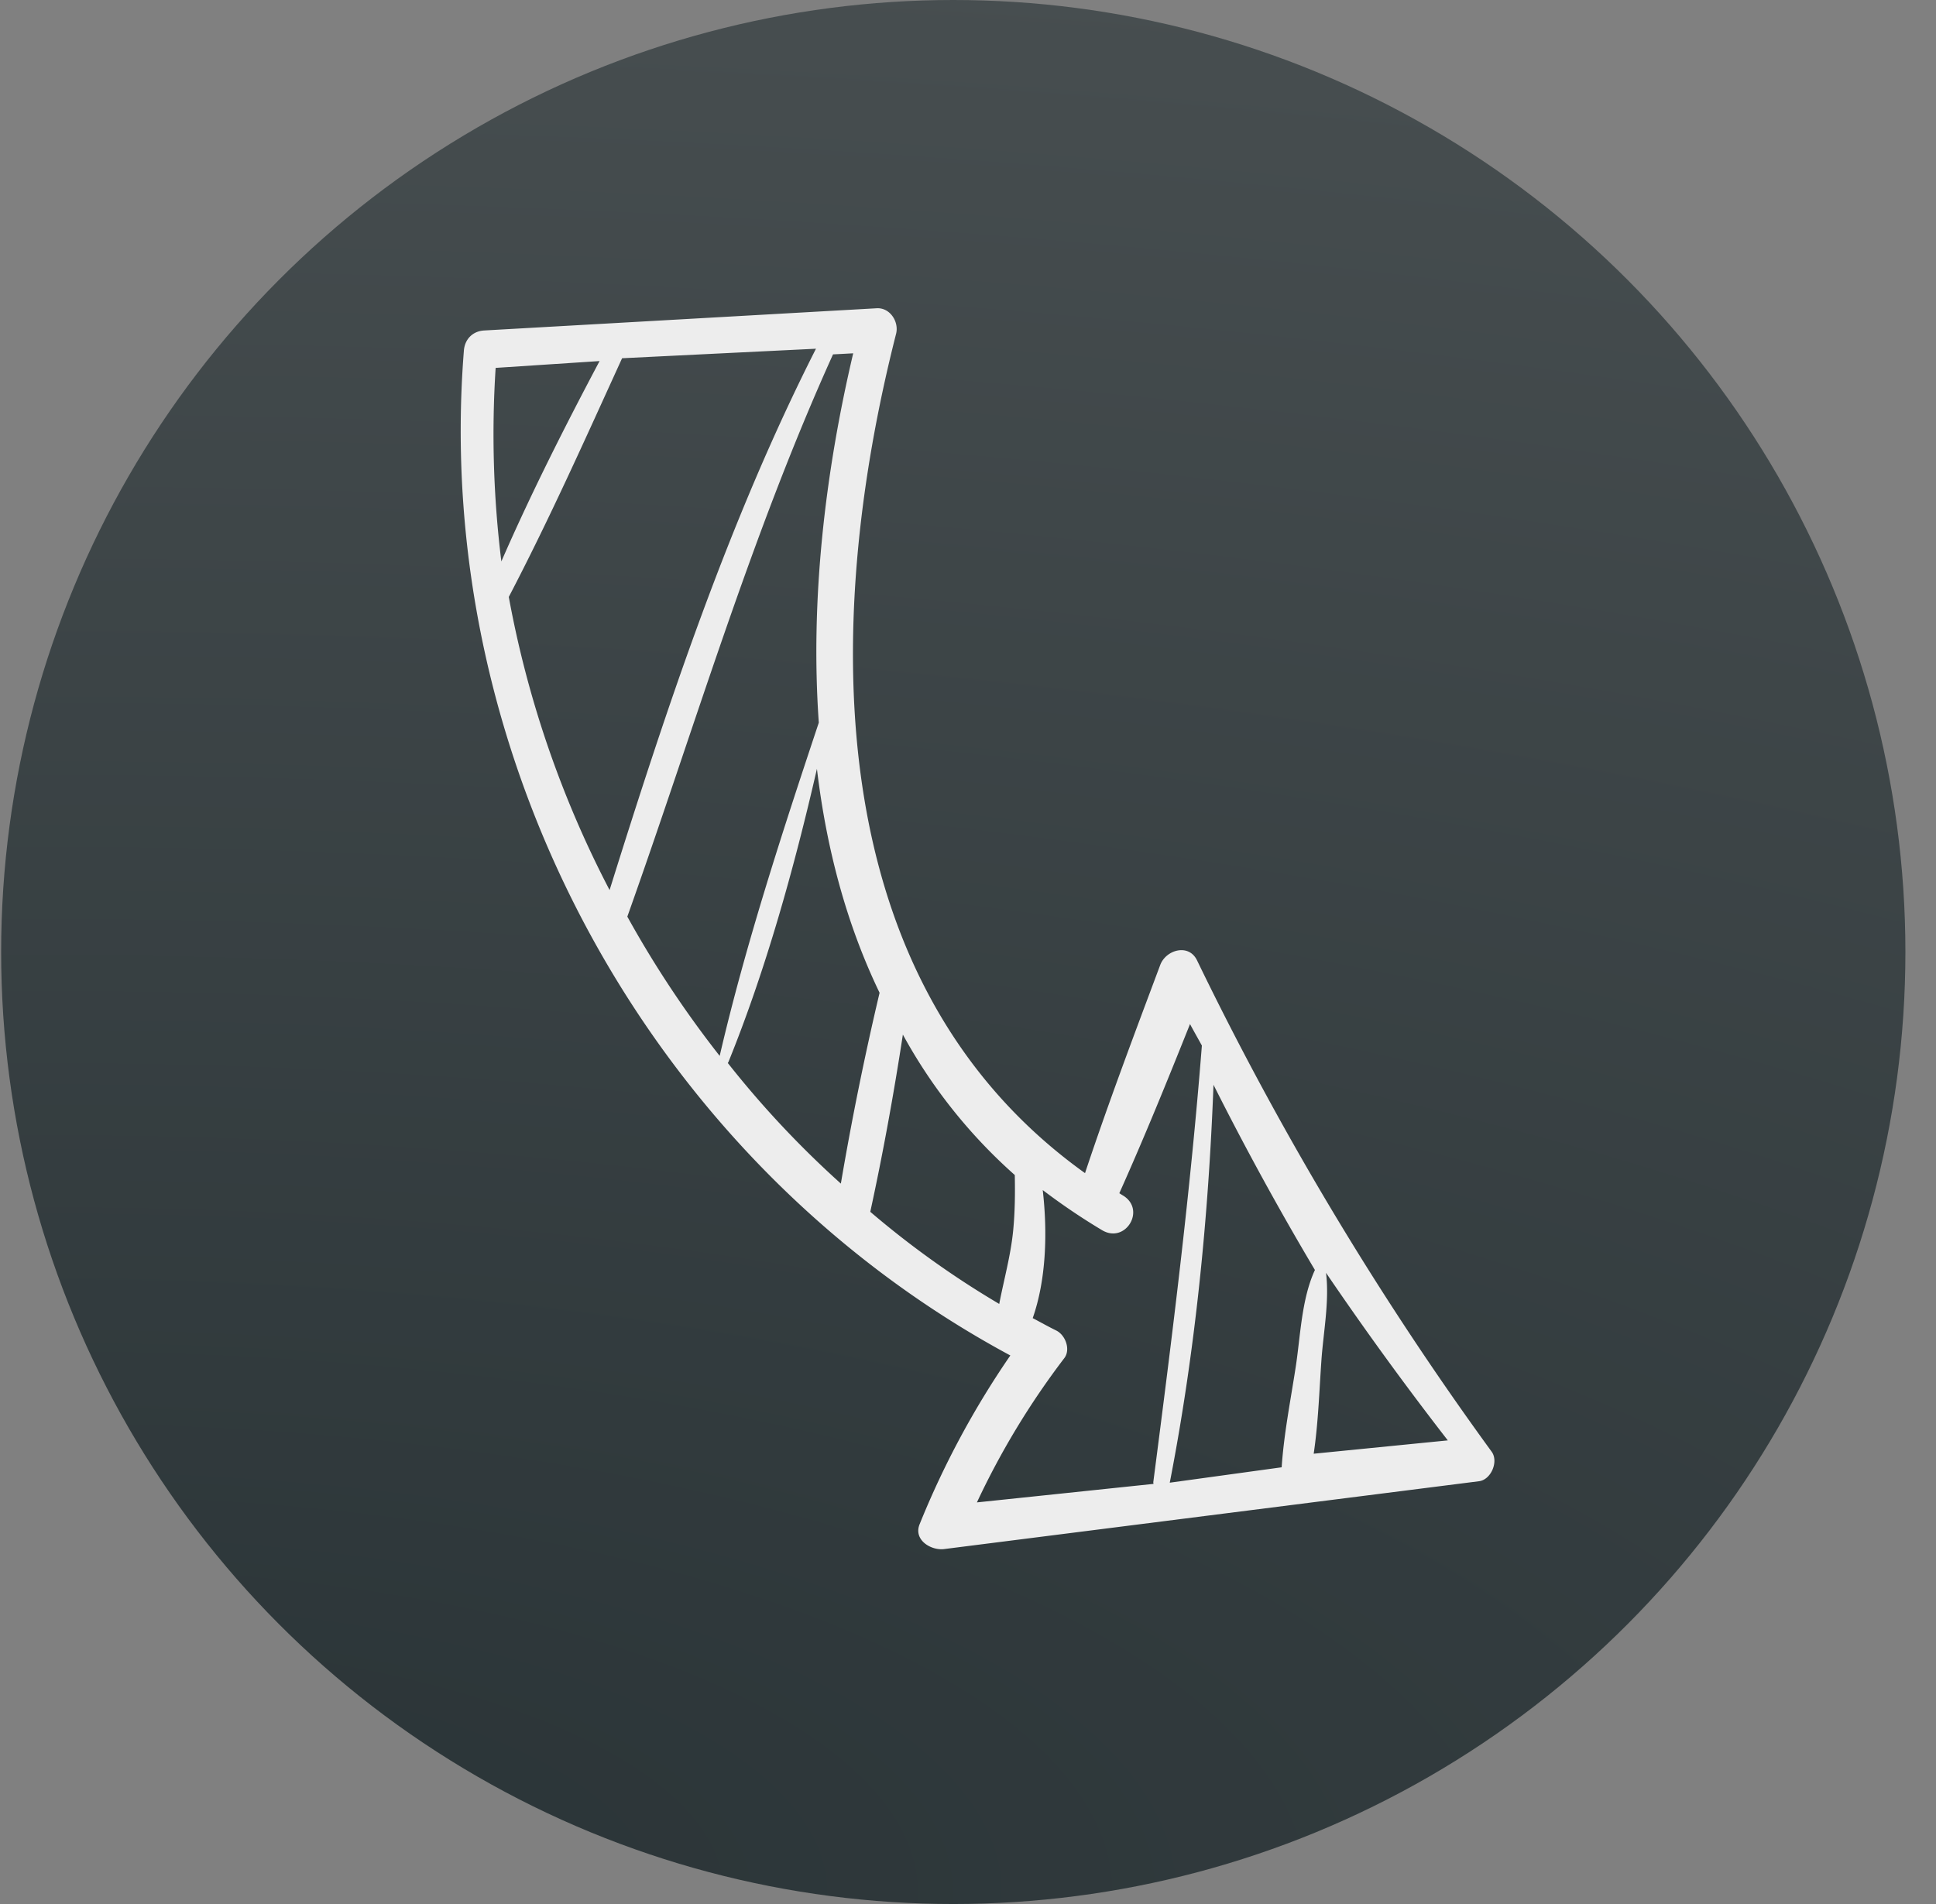
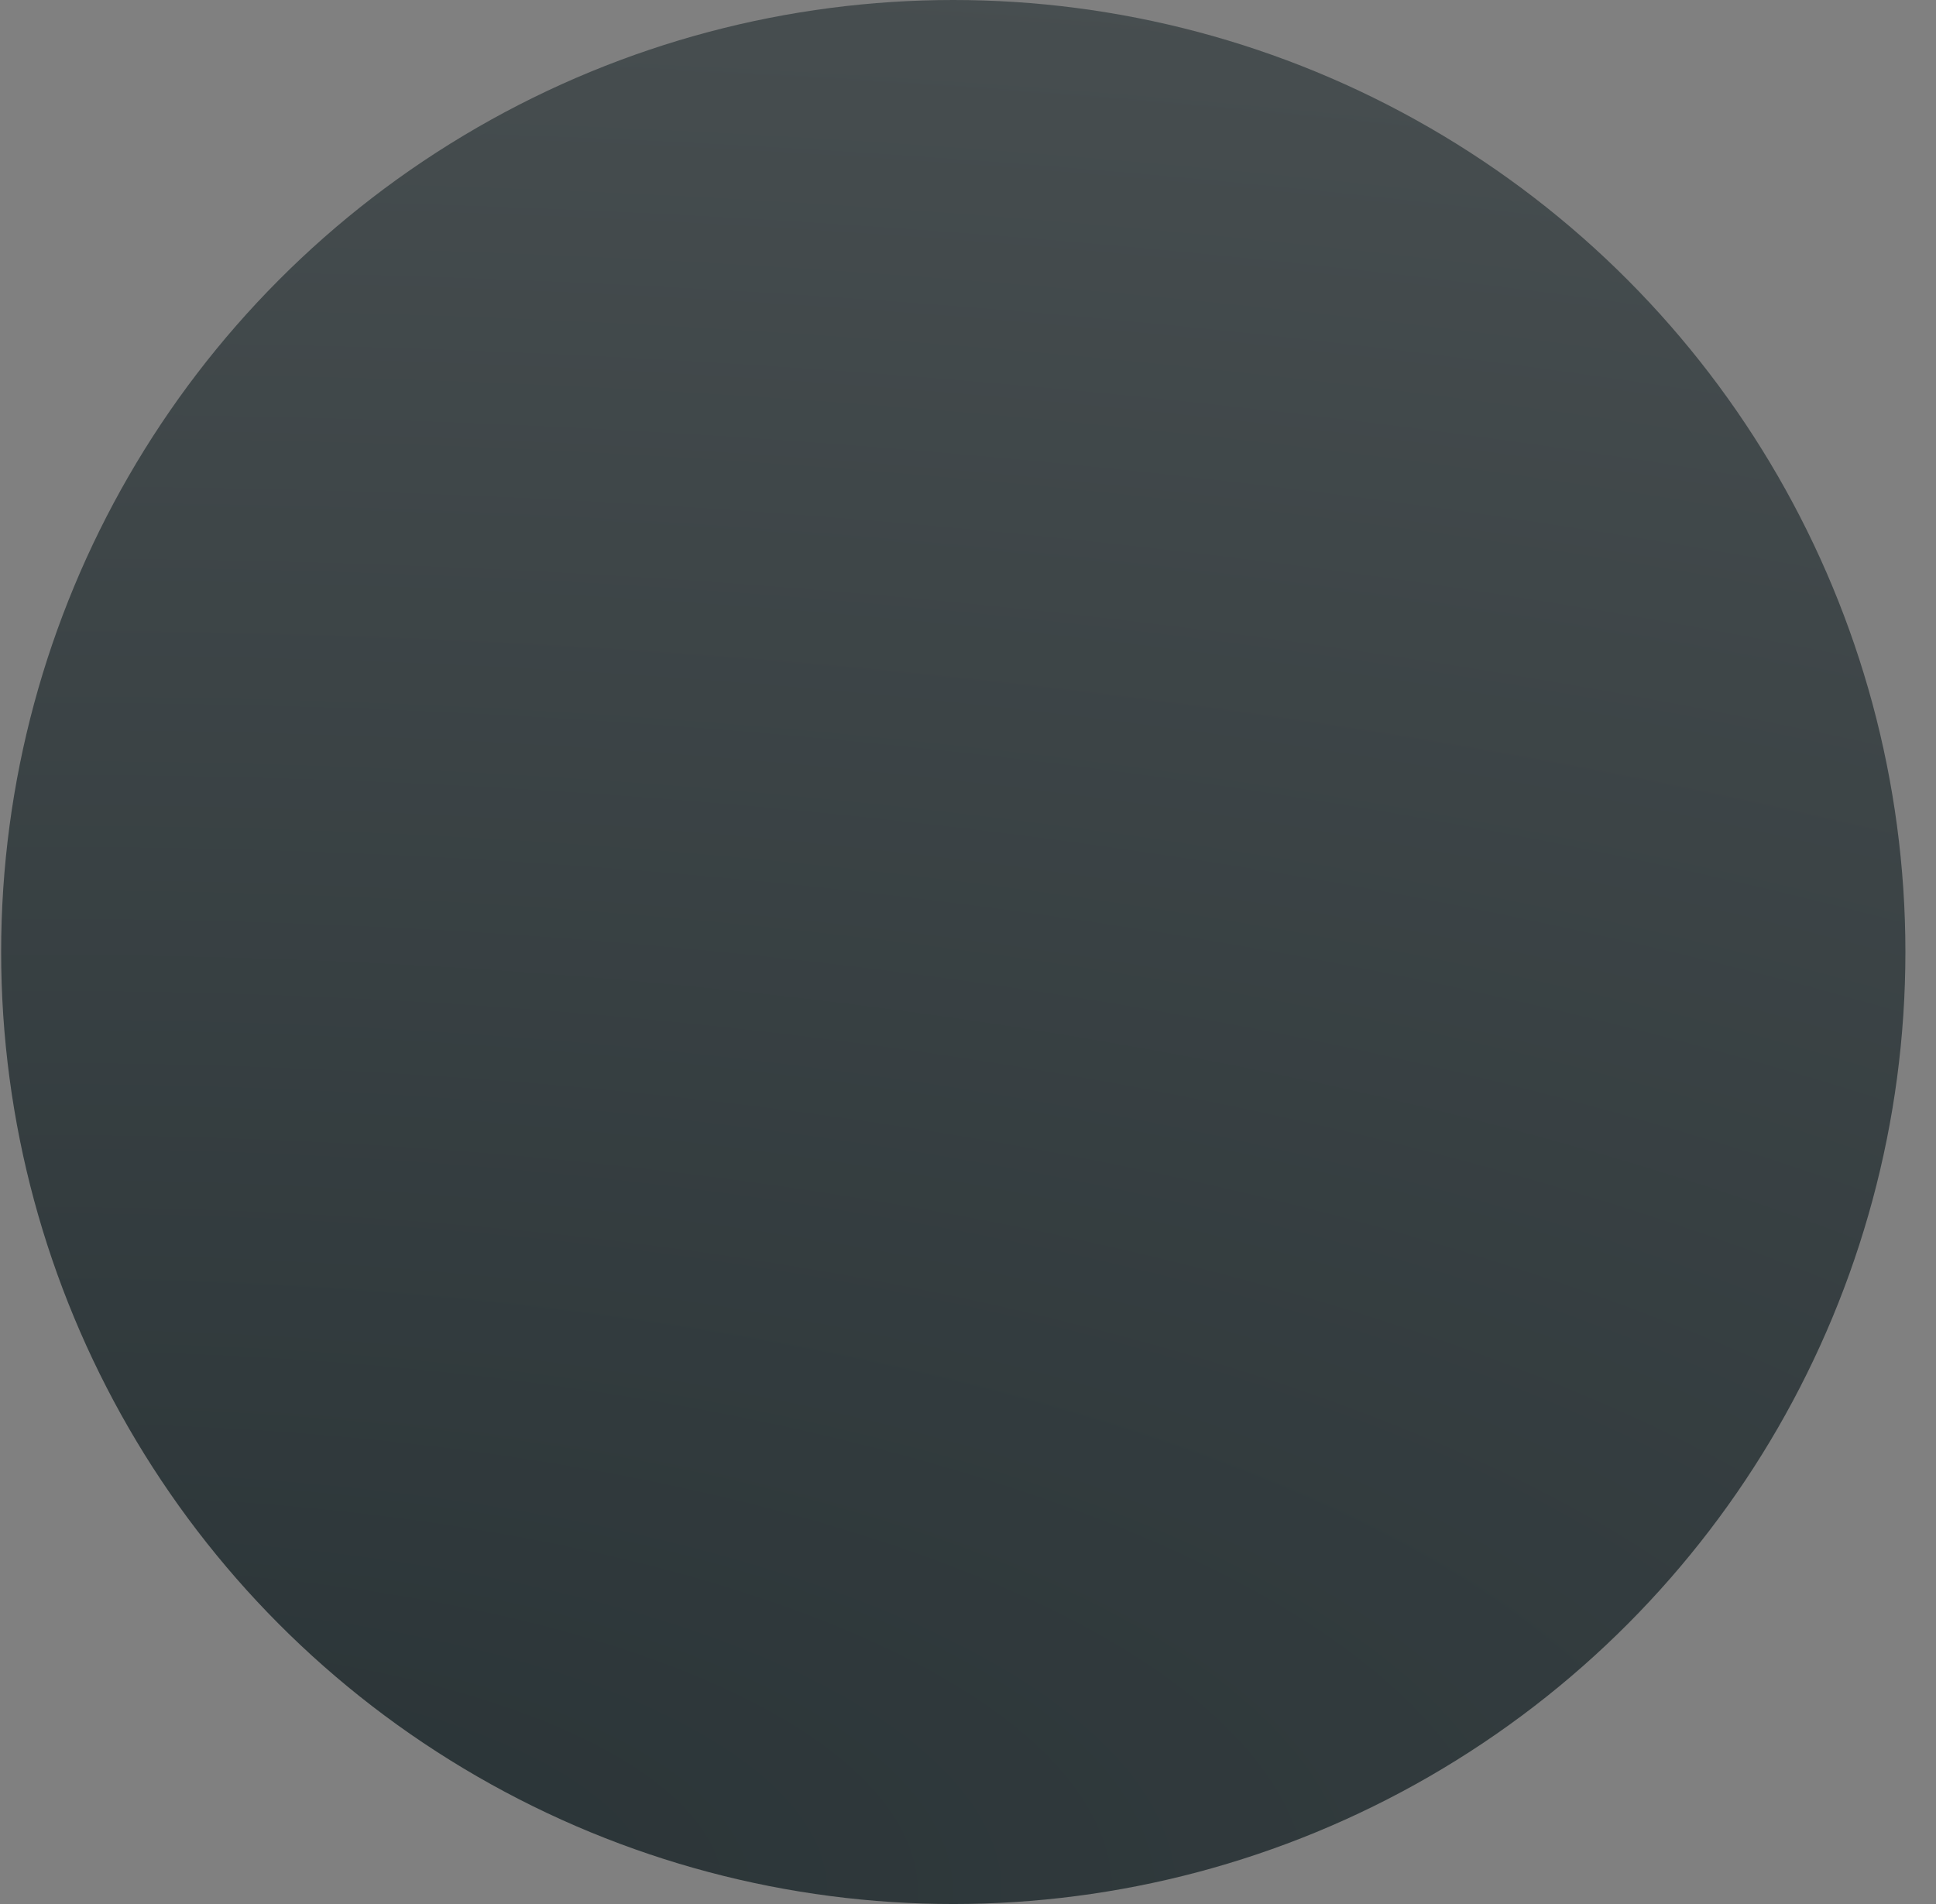
<svg xmlns="http://www.w3.org/2000/svg" width="61" height="60" viewBox="0 0 61 60">
  <rect x="0" y="0" width="61" height="60" fill="#808080" stroke="none" />
  <title>Arrow</title>
  <defs>
    <radialGradient cx="0%" cy="100%" fx="0%" fy="100%" r="199.37%" gradientTransform="matrix(0 -1 2.785 0 -2.785 1)" id="a">
      <stop stop-color="#293336" offset="0%" />
      <stop stop-color="#636768" offset="100%" />
    </radialGradient>
  </defs>
  <g transform="translate(.036)" fill="none" fill-rule="evenodd">
    <circle fill="url(#a)" cx="30" cy="30" r="30" />
-     <path d="M41.6 42.86c.06-.867.255-1.85.145-2.75a103.917 103.917 0 0 0 3.837 5.28l-4.226.42c.145-.971.175-1.97.244-2.95zm-.205-2.84c-.425.919-.455 2.087-.608 3.075-.16 1.039-.37 2.093-.44 3.143l-3.526.485c.8-4.106 1.22-8.35 1.378-12.539a94.468 94.468 0 0 0 3.196 5.837zM33.5 42.796c.201-.265.04-.722-.257-.869-.251-.123-.493-.26-.74-.39.421-1.2.472-2.678.316-4.035.586.444 1.205.867 1.87 1.264.74.441 1.396-.652.655-1.095-.039-.022-.074-.047-.112-.07.788-1.758 1.513-3.542 2.227-5.33.122.227.25.451.374.677-.362 4.612-.935 9.166-1.53 13.753-.002.022.005.04.005.06-1.854.194-3.709.39-5.563.583a24.885 24.885 0 0 1 2.755-4.548zm-5.088-10.193a16.464 16.464 0 0 0 3.526 4.425c.012.58.006 1.158-.05 1.742-.077.793-.291 1.547-.44 2.32a28.74 28.74 0 0 1-4.063-2.903c.4-1.838.74-3.714 1.027-5.584zm-5.497.864c1.172-2.886 2.068-6.096 2.789-9.24.295 2.487.923 4.878 1.974 7.058a95.917 95.917 0 0 0-1.22 6.013 30.596 30.596 0 0 1-3.562-3.8c.006-.012.014-.019.02-.031zm3.296-22.3c.213-.01.425-.022.636-.033-.885 3.756-1.357 7.771-1.084 11.638-1.146 3.44-2.311 7.003-3.123 10.502a32.795 32.795 0 0 1-2.91-4.389c2.115-5.937 3.877-11.964 6.481-17.718zm-6.647.122l6.11-.3c-2.747 5.416-4.694 11.272-6.503 17.059a32.7 32.7 0 0 1-3.176-9.237c1.28-2.451 2.421-5.004 3.57-7.522zm-.709.09c-1.092 2.06-2.16 4.17-3.094 6.313a32.527 32.527 0 0 1-.18-6.099l3.274-.215zM37.68 30.262c-.263-.542-.98-.33-1.159.146-.815 2.178-1.636 4.353-2.37 6.56-8.365-5.99-8.292-17.253-5.953-26.448.097-.38-.191-.83-.61-.806l-12.366.7c-.363.02-.614.273-.642.637-1.022 12.918 5.894 25.57 17.218 31.663a27.615 27.615 0 0 0-2.858 5.317c-.203.499.361.835.77.784l16.856-2.138c.378-.047.623-.621.398-.93a101.175 101.175 0 0 1-9.284-15.485z" fill="#EDEDED" />
  </g>
</svg>